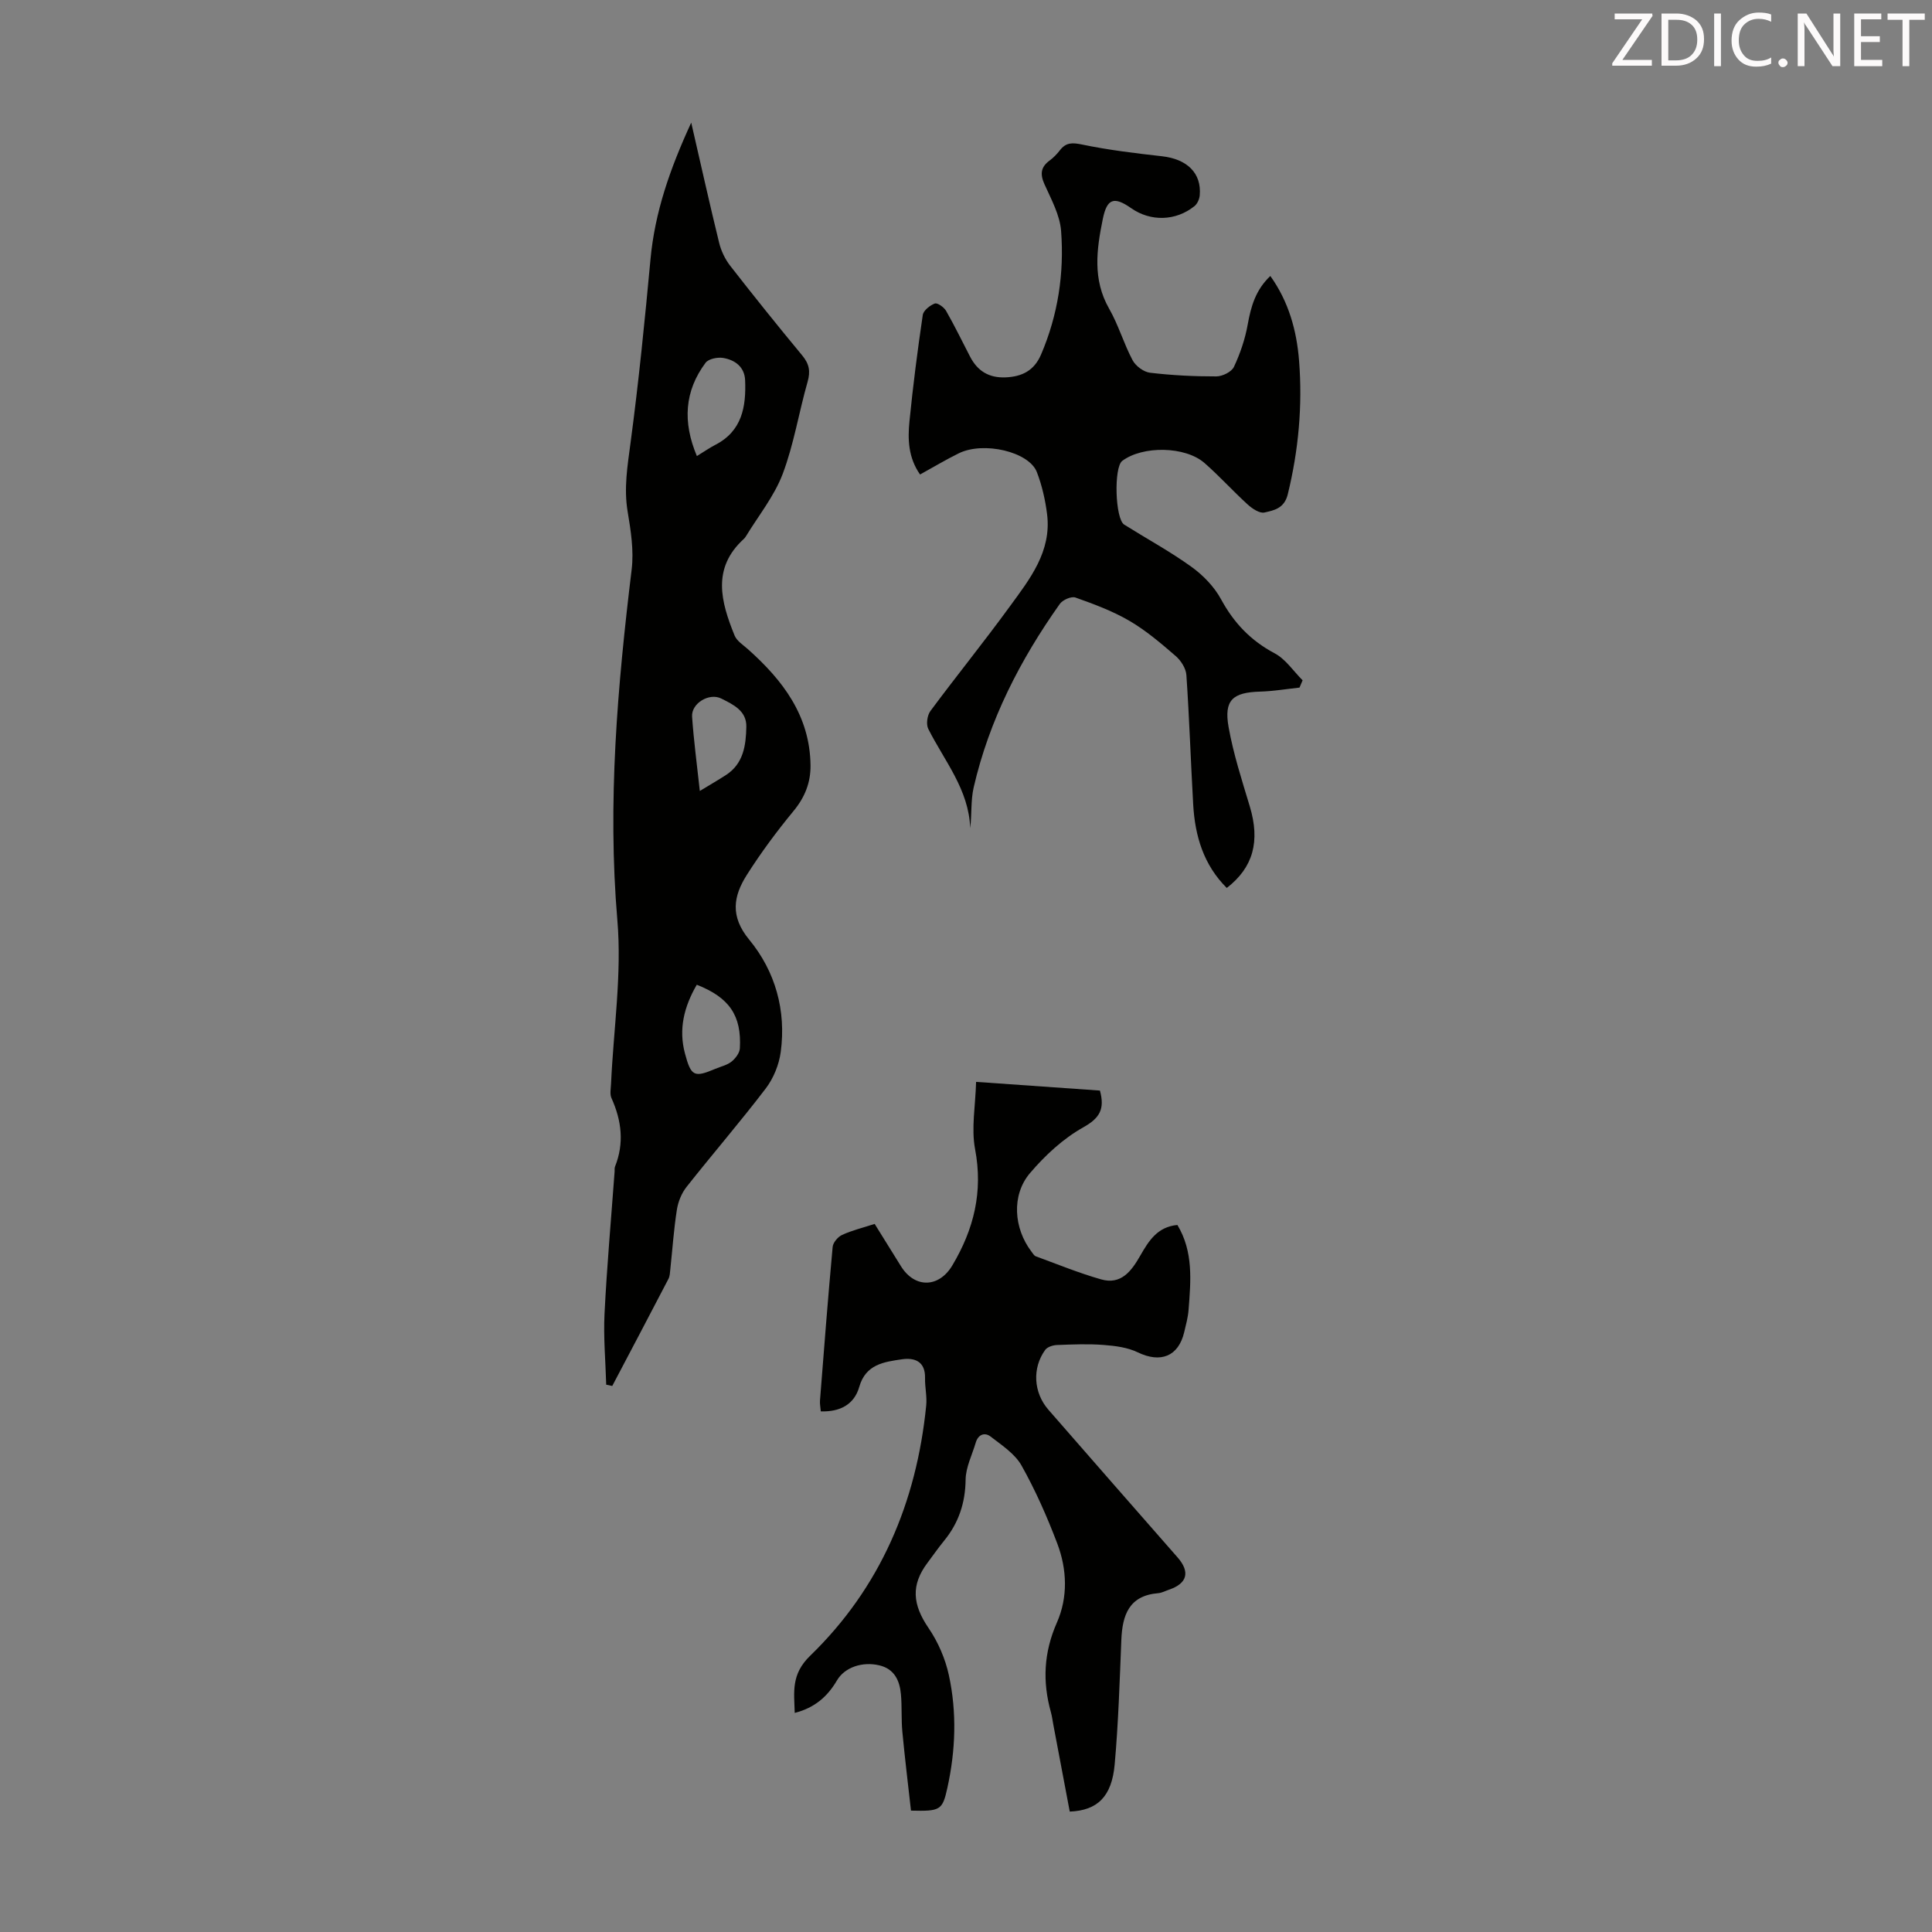
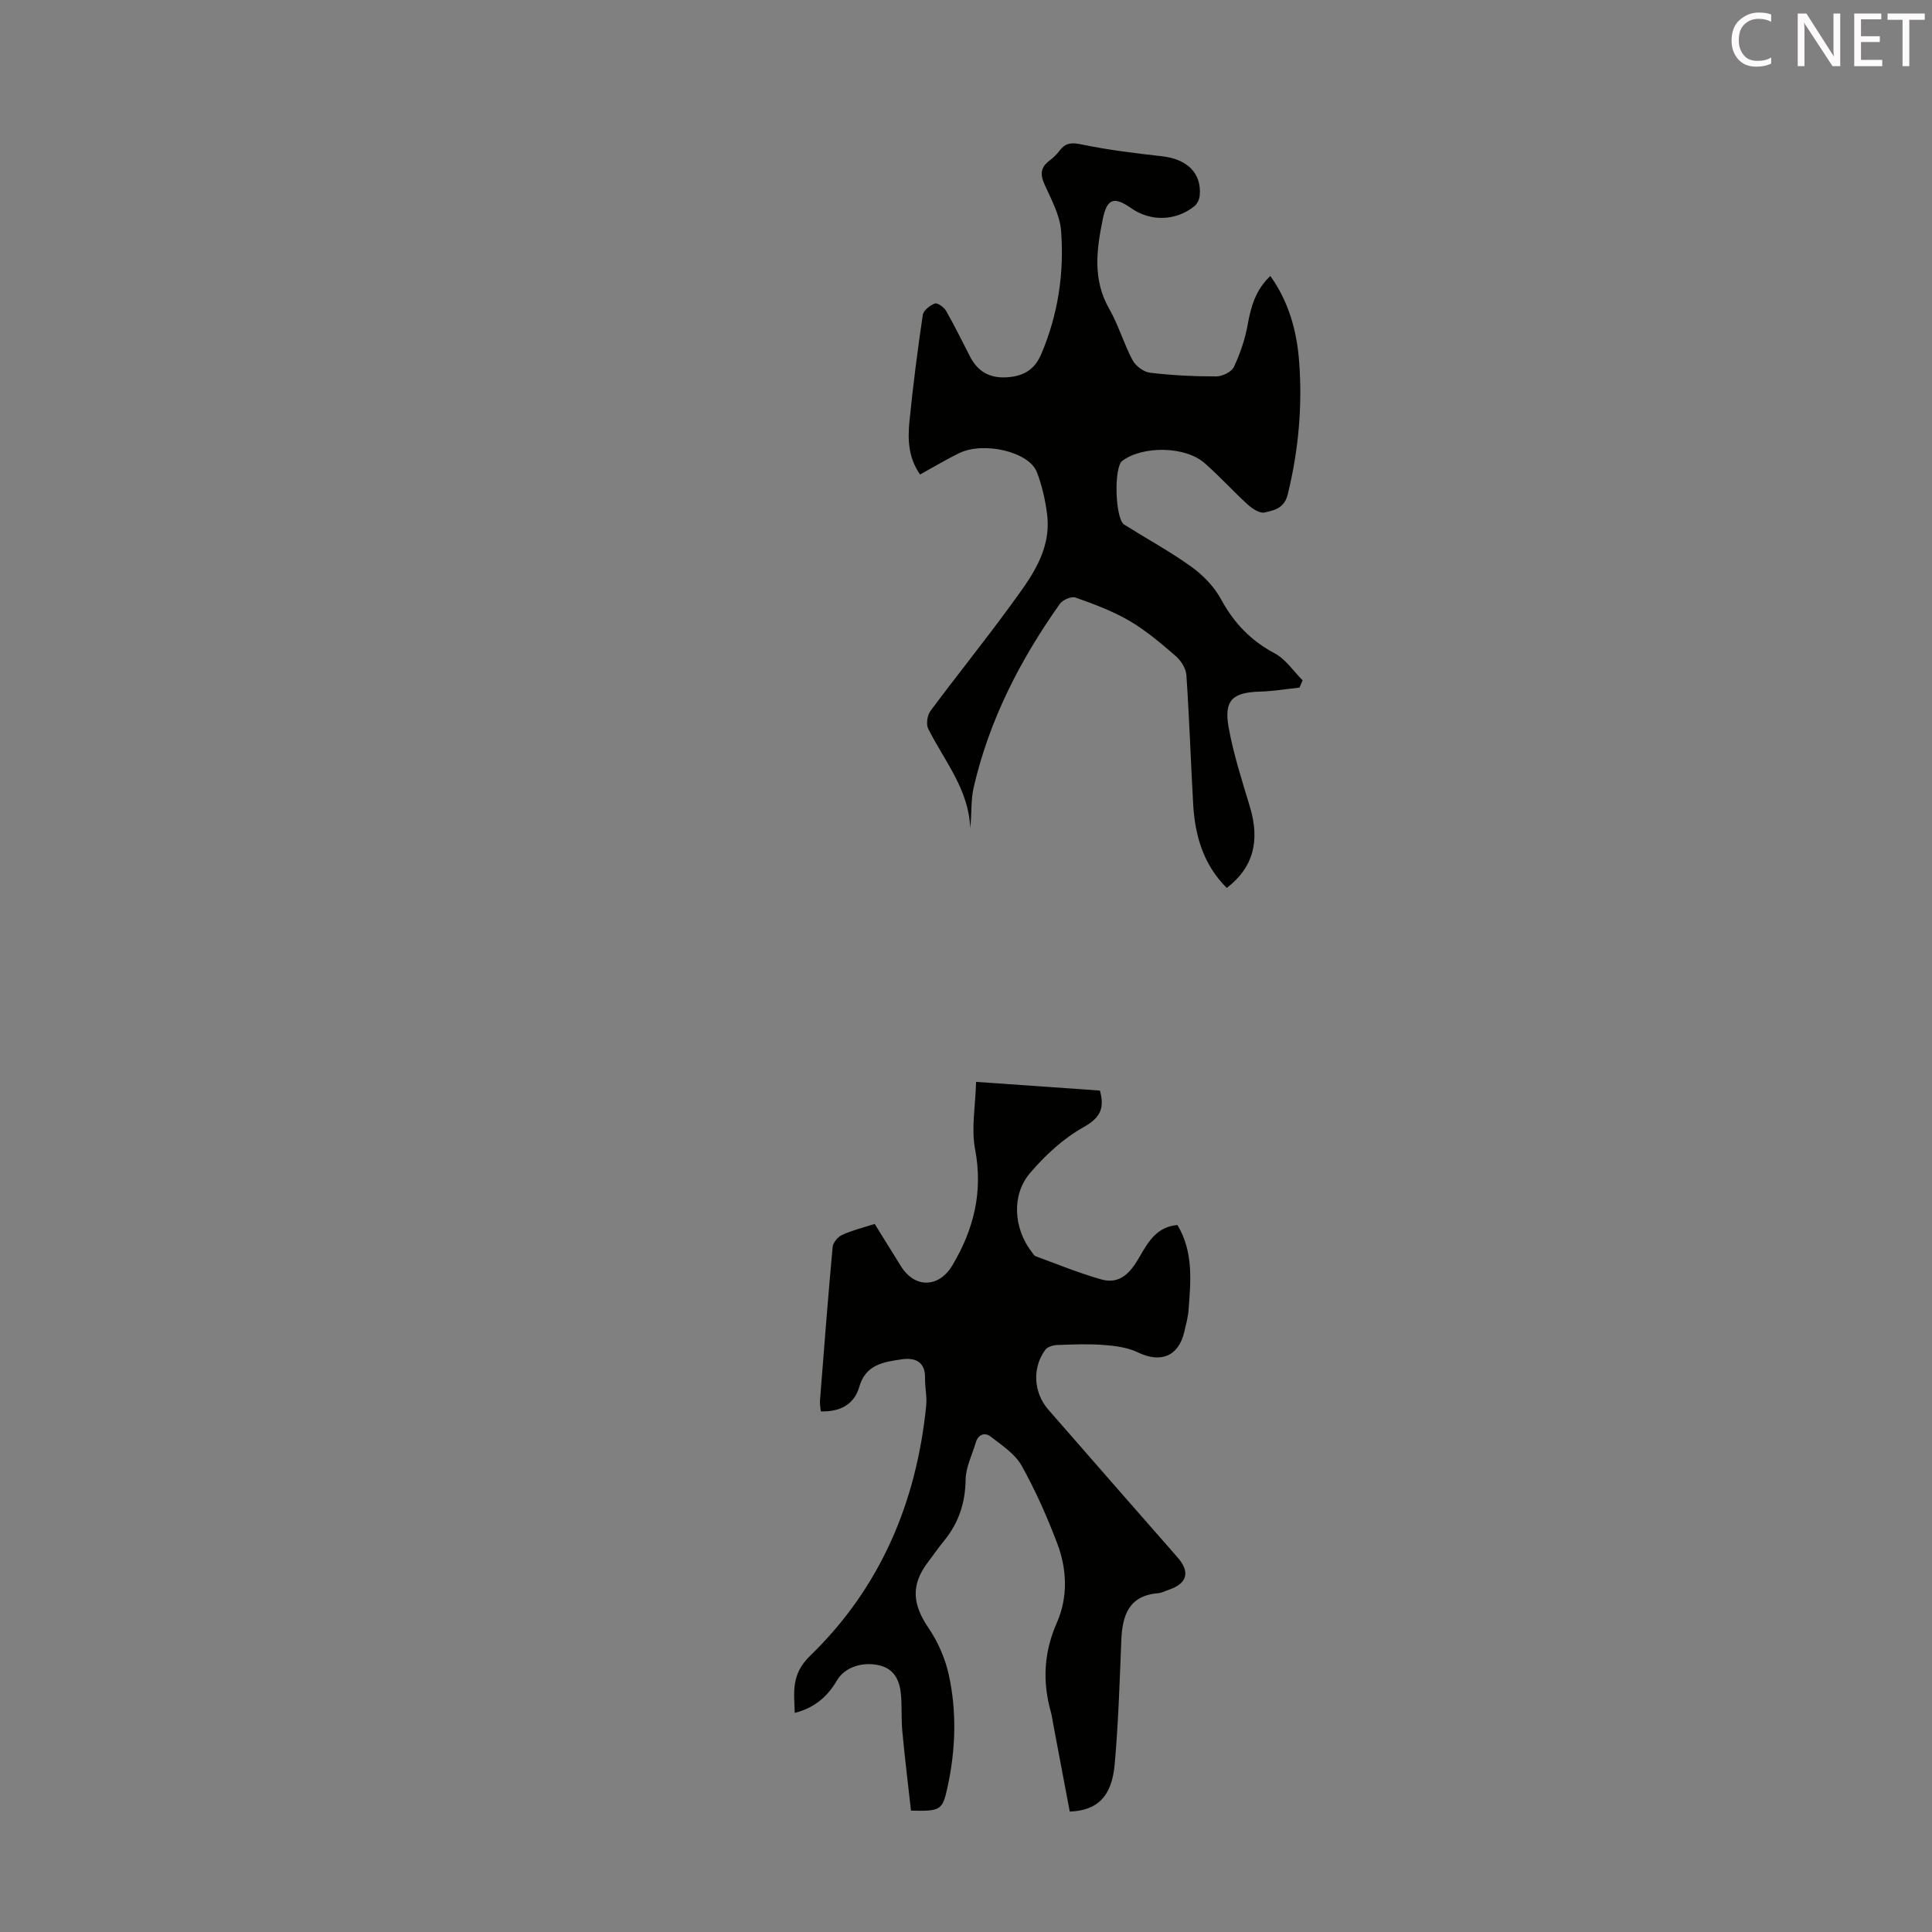
<svg xmlns="http://www.w3.org/2000/svg" enable-background="new 0 0 400 400" viewBox="0 0 400 400">
  <rect x="0" y="0" width="400" height="400" fill="#808080" stroke="none" />
-   <path d="m125.51 286.68c-.14-4.89-.59-9.8-.35-14.67.49-9.83 1.37-19.65 2.09-29.47.02-.33-.04-.7.08-1 1.94-4.85 1.37-9.53-.73-14.19-.38-.84-.13-1.98-.09-2.97.51-11.28 2.26-22.67 1.31-33.83-2.08-24.42.03-48.51 2.96-72.65.47-3.9-.17-8.03-.83-11.96-.82-4.86-.03-9.49.6-14.28 1.69-12.63 2.95-25.31 4.13-38 .9-9.7 4-18.65 8.43-28.27 2.05 8.92 3.83 16.92 5.78 24.88.41 1.67 1.22 3.37 2.27 4.73 4.88 6.27 9.86 12.47 14.93 18.59 1.45 1.74 1.74 3.28 1.11 5.47-1.81 6.34-2.84 12.95-5.16 19.08-1.75 4.61-5.02 8.64-7.62 12.92-.12.19-.26.37-.42.52-6.68 6.08-4.73 13.05-1.91 20 .46 1.13 1.76 1.94 2.75 2.82 7.23 6.44 12.83 13.76 12.97 24 .05 3.59-1.15 6.64-3.51 9.5-3.48 4.22-6.76 8.64-9.69 13.26-2.77 4.38-3.49 8.54.5 13.38 5.41 6.56 7.69 14.66 6.53 23.27-.35 2.62-1.49 5.42-3.08 7.52-5.29 6.94-11.01 13.56-16.42 20.41-1.03 1.3-1.74 3.07-2 4.72-.64 4.09-.92 8.23-1.36 12.35-.07.66-.09 1.39-.38 1.96-3.85 7.41-7.75 14.79-11.64 22.18-.42-.1-.84-.19-1.25-.27zm18.77-192.26c1.52-.93 2.62-1.7 3.8-2.31 5.56-2.85 6.41-7.9 6.19-13.37-.11-2.76-2.08-4.22-4.54-4.63-1.16-.2-3.04.18-3.65 1-4.37 5.86-4.77 12.25-1.8 19.31zm-.02 109.46c-2.65 4.57-3.79 9.2-2.45 14.22 1.27 4.77 1.91 5.04 6.32 3.18 1.13-.48 2.41-.75 3.33-1.49.81-.65 1.67-1.78 1.72-2.74.38-6.78-2.17-10.52-8.92-13.17zm.63-40.12c2.07-1.26 3.78-2.24 5.43-3.31 3.63-2.36 4.12-6.17 4.2-9.96.08-3.33-2.71-4.62-5.2-5.87-2.47-1.24-6.22.99-6.03 3.76.34 4.96 1.01 9.91 1.6 15.38z" fill="#010100" />
  <path d="m181.09 253.4c1.93 3.11 3.69 5.96 5.47 8.8 2.87 4.57 7.84 4.44 10.61-.21 4.45-7.47 6.39-15.24 4.71-24.07-.82-4.34.08-9 .21-13.93 9.19.64 17.48 1.23 25.64 1.8 1.04 3.85-.04 5.7-3.46 7.62-4.16 2.33-7.91 5.81-11.03 9.48-3.88 4.57-3.35 11.44.31 16.24.27.35.53.83.89.97 4.49 1.65 8.94 3.47 13.53 4.78 4.15 1.19 6.3-1.75 8.09-4.88 1.75-3.04 3.54-6.01 7.71-6.38 3.34 5.54 2.77 11.58 2.31 17.58-.12 1.55-.54 3.08-.9 4.6-1.19 5.04-4.9 6.47-9.61 4.19-2.11-1.02-4.66-1.35-7.05-1.53-3.2-.25-6.45-.11-9.67.01-.85.03-2 .39-2.45 1.01-2.72 3.74-2.44 8.83.66 12.39 8.89 10.22 17.83 20.39 26.75 30.58 2.64 3.02 2 5.4-1.79 6.68-.74.25-1.47.66-2.23.72-6.04.5-7.42 4.53-7.63 9.68-.35 8.6-.61 17.22-1.38 25.79-.6 6.66-3.57 9.52-9.3 9.75-1.12-5.93-2.26-11.93-3.39-17.94-.17-.88-.27-1.77-.51-2.63-1.77-6.33-1.49-12.36 1.23-18.54 2.32-5.25 2.12-11.04.08-16.41-2.1-5.52-4.5-10.98-7.39-16.12-1.37-2.44-4.08-4.21-6.4-6-1.22-.95-2.58-.45-3.08 1.24-.75 2.55-2.06 5.1-2.1 7.66-.06 4.84-1.44 8.98-4.46 12.67-1.2 1.47-2.29 3.04-3.43 4.56-3.48 4.63-3.1 8.65.23 13.53 1.96 2.87 3.45 6.32 4.19 9.72 1.68 7.73 1.4 15.58-.3 23.32-1.03 4.68-1.45 4.88-7.54 4.74-.6-5.37-1.27-10.85-1.79-16.35-.24-2.56-.06-5.15-.29-7.71-.25-2.83-1.33-5.26-4.44-6.01-3.51-.85-7.2.38-8.8 3.1-1.96 3.35-4.61 5.68-8.75 6.74-.12-4.36-.8-7.97 3.21-11.85 14.52-14.07 22.01-31.75 24.01-51.79.19-1.87-.28-3.79-.24-5.68.08-3.47-2.16-4.28-4.81-3.89-3.69.54-7.48 1.03-8.81 5.71-1.04 3.64-3.97 5.2-7.96 5.07-.06-.77-.23-1.53-.17-2.26.83-10.6 1.65-21.2 2.62-31.78.08-.91 1.08-2.09 1.95-2.49 2.06-.95 4.25-1.47 6.75-2.28z" fill="#010100" />
  <path d="m269.05 142.36c-2.72.29-5.43.75-8.15.83-5.67.16-7.52 1.74-6.54 7.31.99 5.57 2.76 11.02 4.4 16.47 2.16 7.19.74 12.61-4.77 16.87-4.79-4.76-6.58-10.75-6.95-17.25-.51-8.94-.8-17.89-1.41-26.82-.09-1.38-1.13-3.01-2.22-3.95-3.03-2.62-6.13-5.27-9.57-7.28-3.49-2.04-7.36-3.47-11.19-4.83-.84-.3-2.64.49-3.23 1.33-8.21 11.58-14.62 24.06-17.83 37.98-.62 2.68-.37 5.56-.72 8.45-.27-8-5.33-13.9-8.68-20.56-.48-.95-.22-2.81.44-3.7 5.4-7.28 11.11-14.33 16.44-21.65 4.14-5.67 8.67-11.37 7.72-19.08-.37-2.96-1.05-5.96-2.12-8.74-1.64-4.23-11.03-6.41-16.16-3.89-2.69 1.32-5.26 2.87-8.02 4.39-2.46-3.51-2.57-7.32-2.19-11.07.73-7.34 1.67-14.66 2.75-21.96.14-.93 1.48-1.99 2.49-2.37.54-.2 1.9.76 2.33 1.51 1.78 3.1 3.33 6.33 4.98 9.5 1.54 2.97 3.9 4.42 7.33 4.28 3.44-.14 5.94-1.41 7.36-4.73 3.51-8.19 4.81-16.8 4.15-25.57-.25-3.32-2.05-6.57-3.46-9.72-.93-2.09-.74-3.54 1.09-4.88.8-.59 1.52-1.34 2.13-2.13 1.27-1.64 2.58-1.59 4.61-1.17 5.44 1.13 10.98 1.8 16.51 2.42 5.21.58 8.24 3.5 7.82 8.11-.07.77-.49 1.73-1.08 2.21-3.87 3.12-9.09 3.24-13.1.44-3.55-2.48-5.02-2.05-5.89 2.25-1.28 6.26-2.15 12.5 1.32 18.56 1.93 3.37 3.02 7.22 4.85 10.66.64 1.2 2.29 2.43 3.61 2.59 4.54.54 9.14.77 13.72.76 1.26 0 3.16-.93 3.65-1.97 1.31-2.78 2.32-5.78 2.86-8.8.67-3.73 1.64-7.15 4.68-10.02 3.82 5.34 5.46 11.34 5.95 17.56.73 9.3-.11 18.52-2.34 27.64-.72 2.93-2.84 3.32-4.84 3.77-.99.22-2.51-.8-3.44-1.64-3.06-2.78-5.84-5.88-8.95-8.6-4-3.51-12.81-3.62-17.04-.45-1.78 1.33-1.48 12.02.41 13.2 4.64 2.91 9.48 5.54 13.91 8.73 2.43 1.75 4.73 4.13 6.14 6.73 2.66 4.9 6.14 8.55 11.09 11.18 2.28 1.21 3.88 3.68 5.79 5.59-.22.49-.43 1-.64 1.51z" fill="#010100" />
  <g fill="#fcfafa">
-     <path d="m342.2 3.2-6.3 9.2h6.1v1.2h-8.2v-.5l6.2-9.1h-5.7v-1.2h7.8v.4z" />
-     <path d="m344 13.7v-10.9h3.1c1.6 0 3 .5 4.1 1.4 1.1 1 1.6 2.2 1.6 3.9s-.5 3-1.6 4-2.5 1.5-4.2 1.5h-3zm1.4-9.6v8.4h1.6c1.4 0 2.5-.4 3.2-1.1.8-.8 1.2-1.8 1.2-3.2s-.4-2.4-1.2-3.1-1.8-1-3.1-1z" />
-     <path d="m356.3 2.8v10.9h-1.4v-10.9z" />
    <path d="m366.6 13.2c-.8.4-1.8.6-3 .6-1.6 0-2.8-.5-3.7-1.5s-1.4-2.3-1.4-3.9c0-1.7.5-3.2 1.6-4.2s2.4-1.6 4-1.6c1 0 1.9.1 2.6.4v1.5c-.8-.4-1.6-.6-2.6-.6-1.2 0-2.2.4-3 1.2s-1.1 1.9-1.1 3.3c0 1.3.4 2.3 1.1 3.1s1.6 1.1 2.8 1.1c1.1 0 2-.2 2.8-.7v1.3z" />
-     <path d="m368.2 13c0-.3.1-.5.3-.6.2-.2.4-.3.6-.3.3 0 .5.1.7.3s.3.4.3.6-.1.5-.3.6c-.2.2-.4.3-.7.3s-.5-.1-.6-.3c-.2-.2-.3-.4-.3-.6z" />
    <path d="m381.1 13.7h-1.7l-5.5-8.4c-.2-.2-.3-.5-.4-.7 0 .2.1.8.1 1.5v7.6h-1.4v-10.9h1.8l5.3 8.3c.3.4.4.6.4.8 0-.3-.1-.8-.1-1.6v-7.5h1.4v10.9z" />
    <path d="m389.7 13.7h-5.8v-10.9h5.6v1.2h-4.2v3.5h3.9v1.2h-3.9v3.7h4.4z" />
    <path d="m398.4 4.1h-3.1v9.6h-1.4v-9.6h-3.1v-1.3h7.7v1.3z" />
  </g>
</svg>